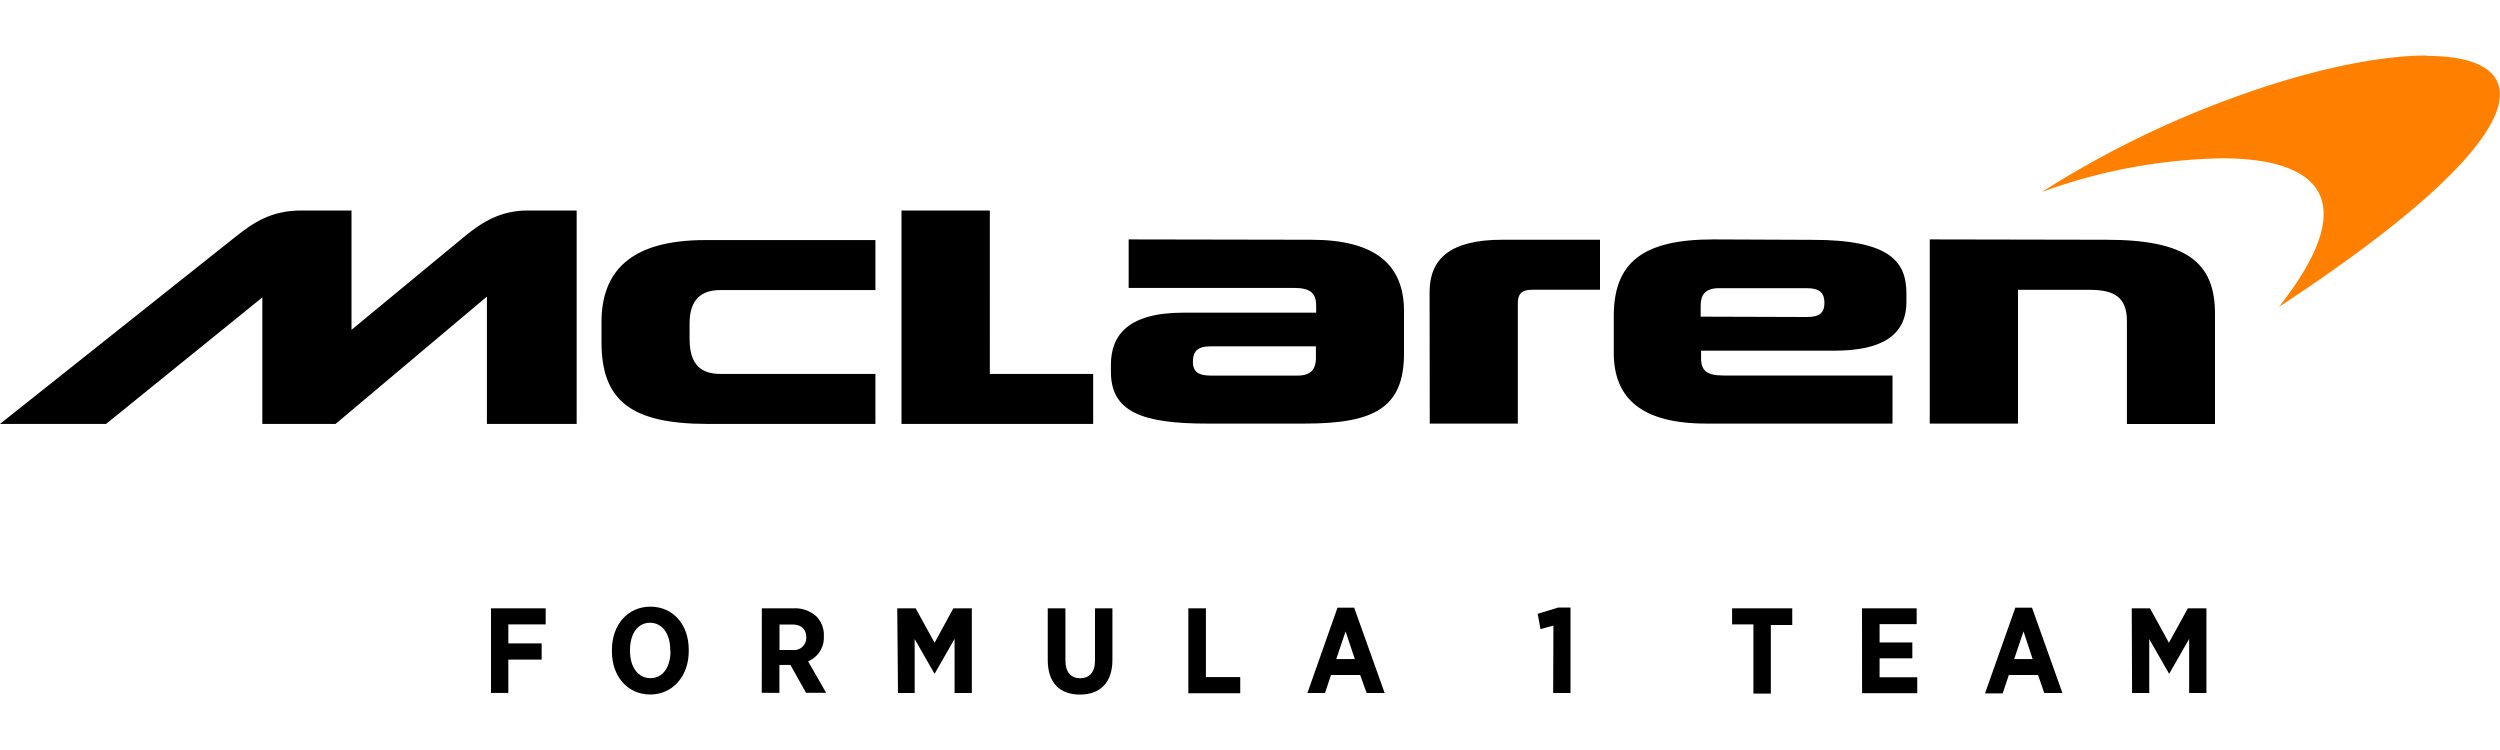
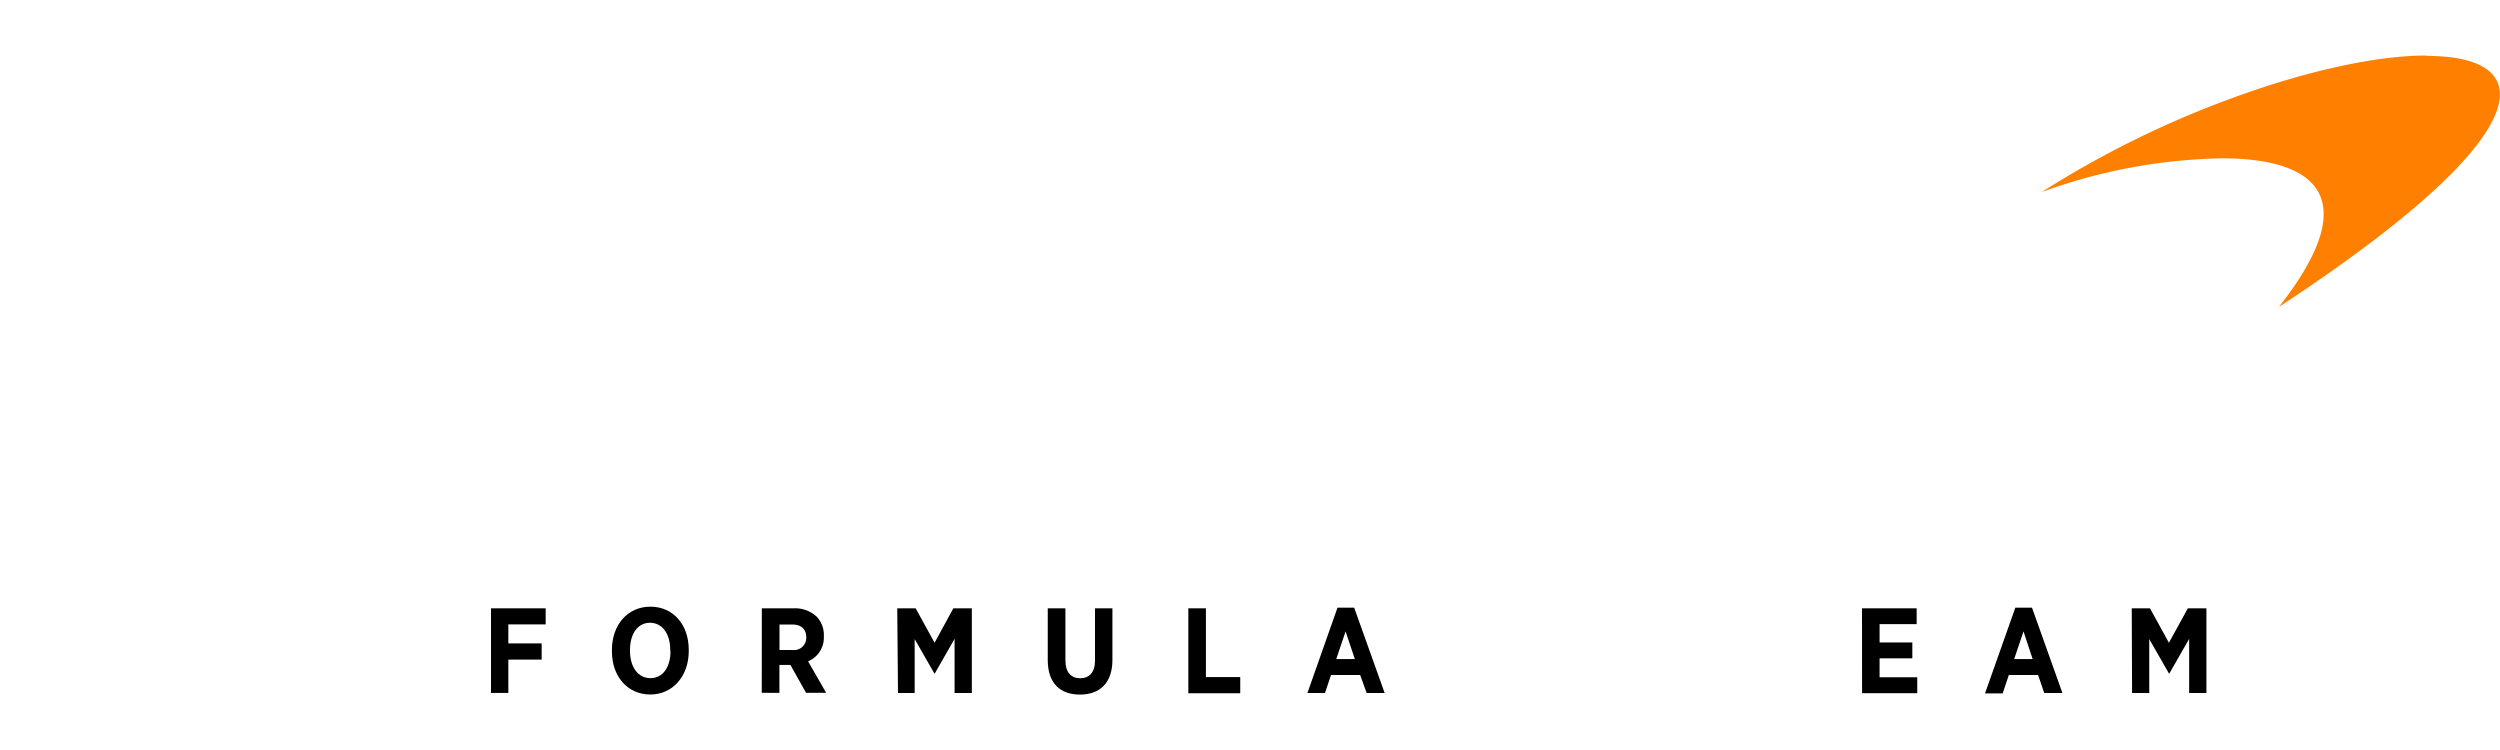
<svg xmlns="http://www.w3.org/2000/svg" viewBox="0 0 300 90">
  <style type="text/css"> .st0{fill:#FF8000;} </style>
-   <path d="M157.91,43c0,1.2-.53,2.07-2.17,2.07H145.27c-1.35,0-2.12-.39-2.12-1.64s.53-1.87,2.12-1.87h12.64Zm46.17-5V36.65c0-1.25.53-2.07,2.22-2.07h10.47c1.44,0,2.16.43,2.16,1.78,0,1.15-.57,1.68-2.06,1.68Zm27.49-9.27v22.1h10.59V34.78h8.64c2.94,0,4.43.92,4.43,3.75V50.88H265.8V37.66c0-6.2-3.42-8.89-13.07-8.89Zm-26,0c-8.51,0-11.92,2.83-11.92,9.22v4.38c0,5.52,3.41,8.5,11.1,8.5H227.1V45.06H206.82c-2,0-2.69-.58-2.69-2.07v-.91h16c5.52,0,8.64-1.73,8.64-5.86v-1c0-3.75-1.87-6.44-11.24-6.44Zm-34,22.1h10.57V36.36c0-1,.39-1.59,1.69-1.59H192v-6H180.25c-6.3,0-8.7,2.35-8.7,6.29Zm-36.13-22.1v5.82h19.85c2,0,2.65.68,2.65,2.12v.85H142c-6.68,0-8.69,2.75-8.69,6.25v.86c0,4.86,3.89,6.2,11.53,6.2h11.73c8.31,0,11.91-1.87,11.91-8.41V37.32c0-5.53-3.41-8.55-11.14-8.55ZM72.18,41.07c0,7,3.55,9.8,12.73,9.8h20.14v-6H86.45c-2.21,0-3.7-1-3.7-4.18V38.81c0-2.84,1.39-4,3.65-4h18.65v-6H84.62c-9,0-12.44,3.79-12.44,9.85Zm36-15.81V50.87h23v-6h-12.4V25.26Zm-66,14.32V25.26h-6c-3.7,0-5.81,1.48-8,3.22L0,50.87H12.73L31.48,35.69V50.87h8.79L58.43,35.59V50.87H69.2V25.26H63.33c-3.17,0-5.38,1.3-7.59,3.12Z" />
  <path class="st0" d="M291.22,6.66c-5.9,0-14.21,1.76-23.22,5.06a117.85,117.85,0,0,0-23,11.33A66.15,66.15,0,0,1,266.64,19c10.34,0,17.7,4,6.83,17.83,32-21,31.17-30.12,17.75-30.12" />
  <path d="M58.92,73h6.56v1.93H61v2.28H65v1.94H61v4H58.92Z" />
  <path d="M73.43,78.17V78c0-3.06,1.92-5.2,4.62-5.2s4.6,2.12,4.6,5.17v.17c0,3-1.93,5.2-4.62,5.2S73.43,81.21,73.43,78.17Zm7,0V78c0-2-1-3.27-2.43-3.27S75.6,76,75.6,78v.1c0,2,1,3.28,2.45,3.28s2.41-1.26,2.41-3.26Z" />
  <path d="M91.42,73h3.83A3.79,3.79,0,0,1,98,74a3.19,3.19,0,0,1,.86,2.36v0a3.08,3.08,0,0,1-1.89,3l2.17,3.78H96.73l-1.88-3.35H93.53v3.35H91.41Zm3.67,5a1.47,1.47,0,0,0,1.66-1.53h0c0-1-.63-1.53-1.7-1.53H93.54V78Z" />
  <path d="M107.67,73h2.21l2.27,4.13L114.4,73h2.22V83.16h-2.07v-6.5l-2.4,4.2h0l-2.39-4.17v6.47h-2Z" />
  <path d="M125.73,79.2V73h2.12v6.24c0,1.44.68,2.15,1.77,2.15s1.78-.7,1.78-2.11V73h2.09v6.18c0,2.81-1.54,4.17-3.9,4.17S125.73,82,125.73,79.2Z" />
  <path d="M142.6,73h2.11v8.25h4.12v1.94H142.6Z" />
  <path d="M160.5,72.92h2l3.66,10.24H164L163.22,81h-3.5L159,83.16h-2.11Zm2.08,6.17-1.11-3.32-1.12,3.32Z" />
-   <path d="M186.41,75.07l-1.55.42-.34-1.83L187,72.9h1.46V83.16h-2.08Z" />
-   <path d="M210.41,74.93h-2.56V73h7.22v2H212.5v8.23h-2.09Z" />
  <path d="M223.44,73H230v1.9h-4.45v2.2h3.93V79h-3.93v2.27h4.52v1.91h-6.62Z" />
  <path d="M241.84,72.92h2l3.65,10.24h-2.18L244.57,81h-3.51l-.74,2.21H238.2Zm2.08,6.17-1.1-3.32-1.12,3.32Z" />
-   <path d="M255.81,73H258l2.27,4.13L262.54,73h2.23V83.16H262.7v-6.5l-2.4,4.2h0l-2.39-4.17v6.47h-2.06Z" />
+   <path d="M255.81,73H258l2.27,4.13L262.54,73h2.23V83.16H262.7v-6.5l-2.4,4.2h0l-2.39-4.17v6.47h-2.06" />
</svg>